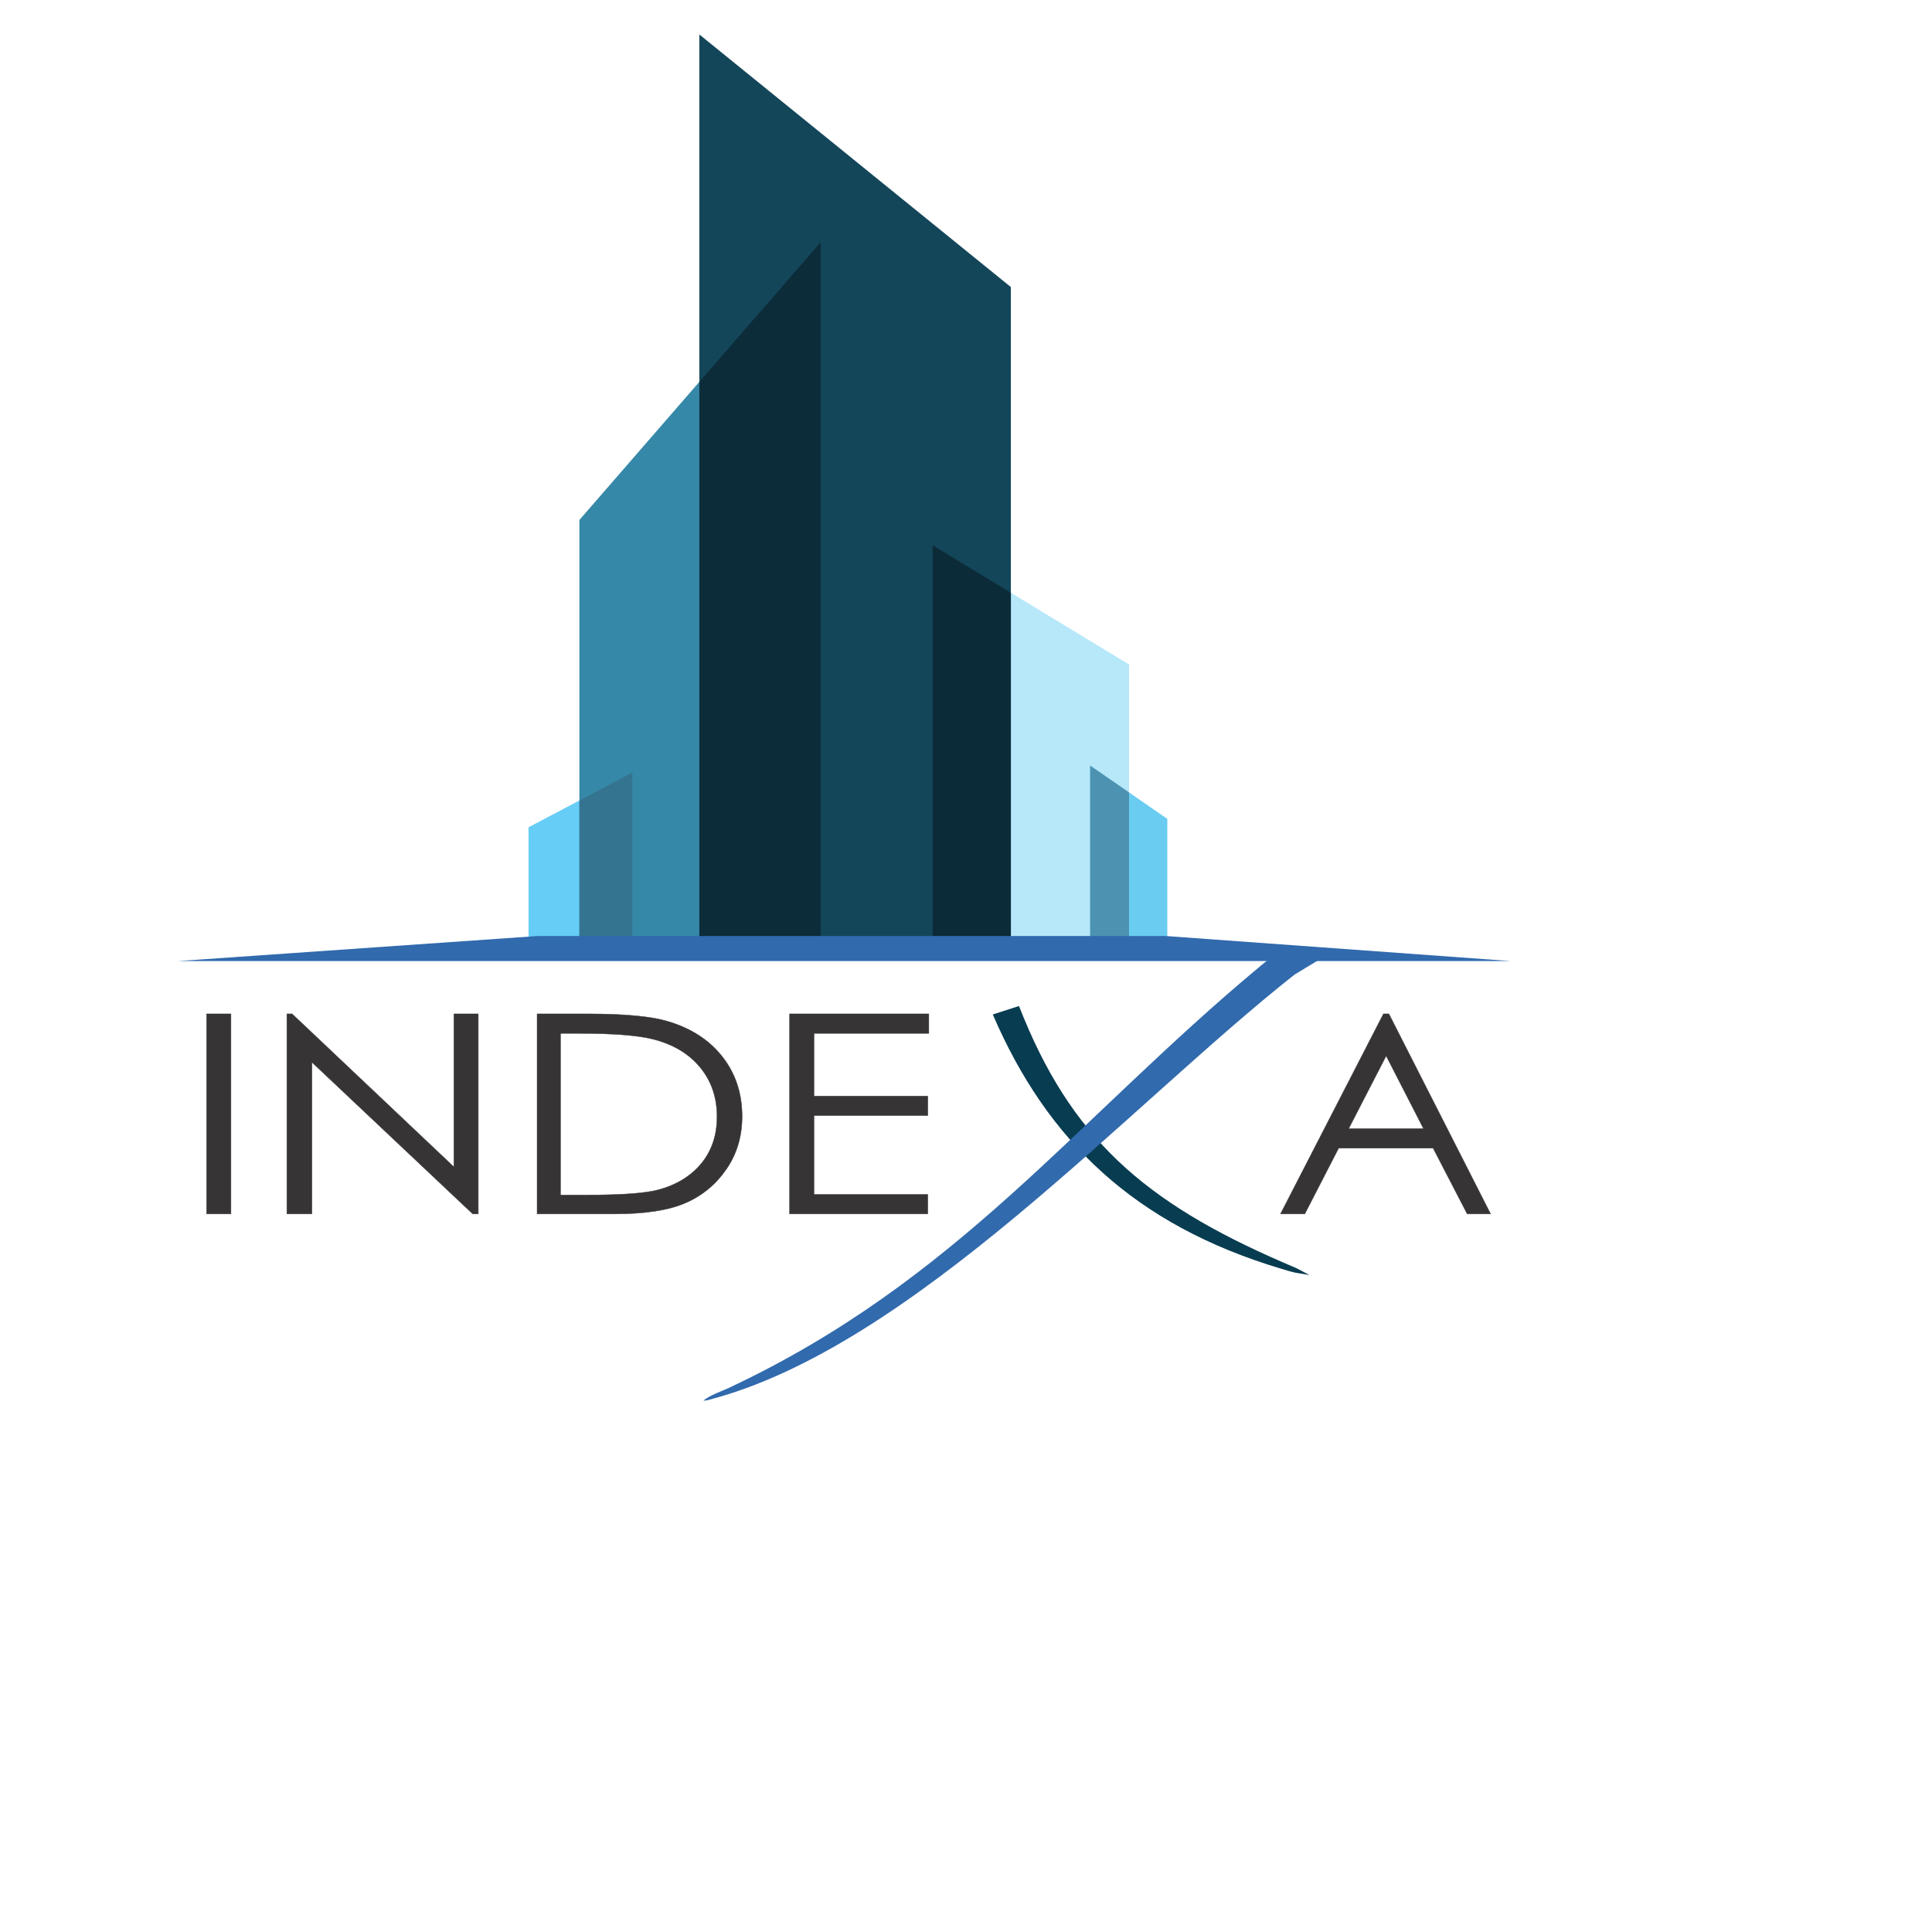
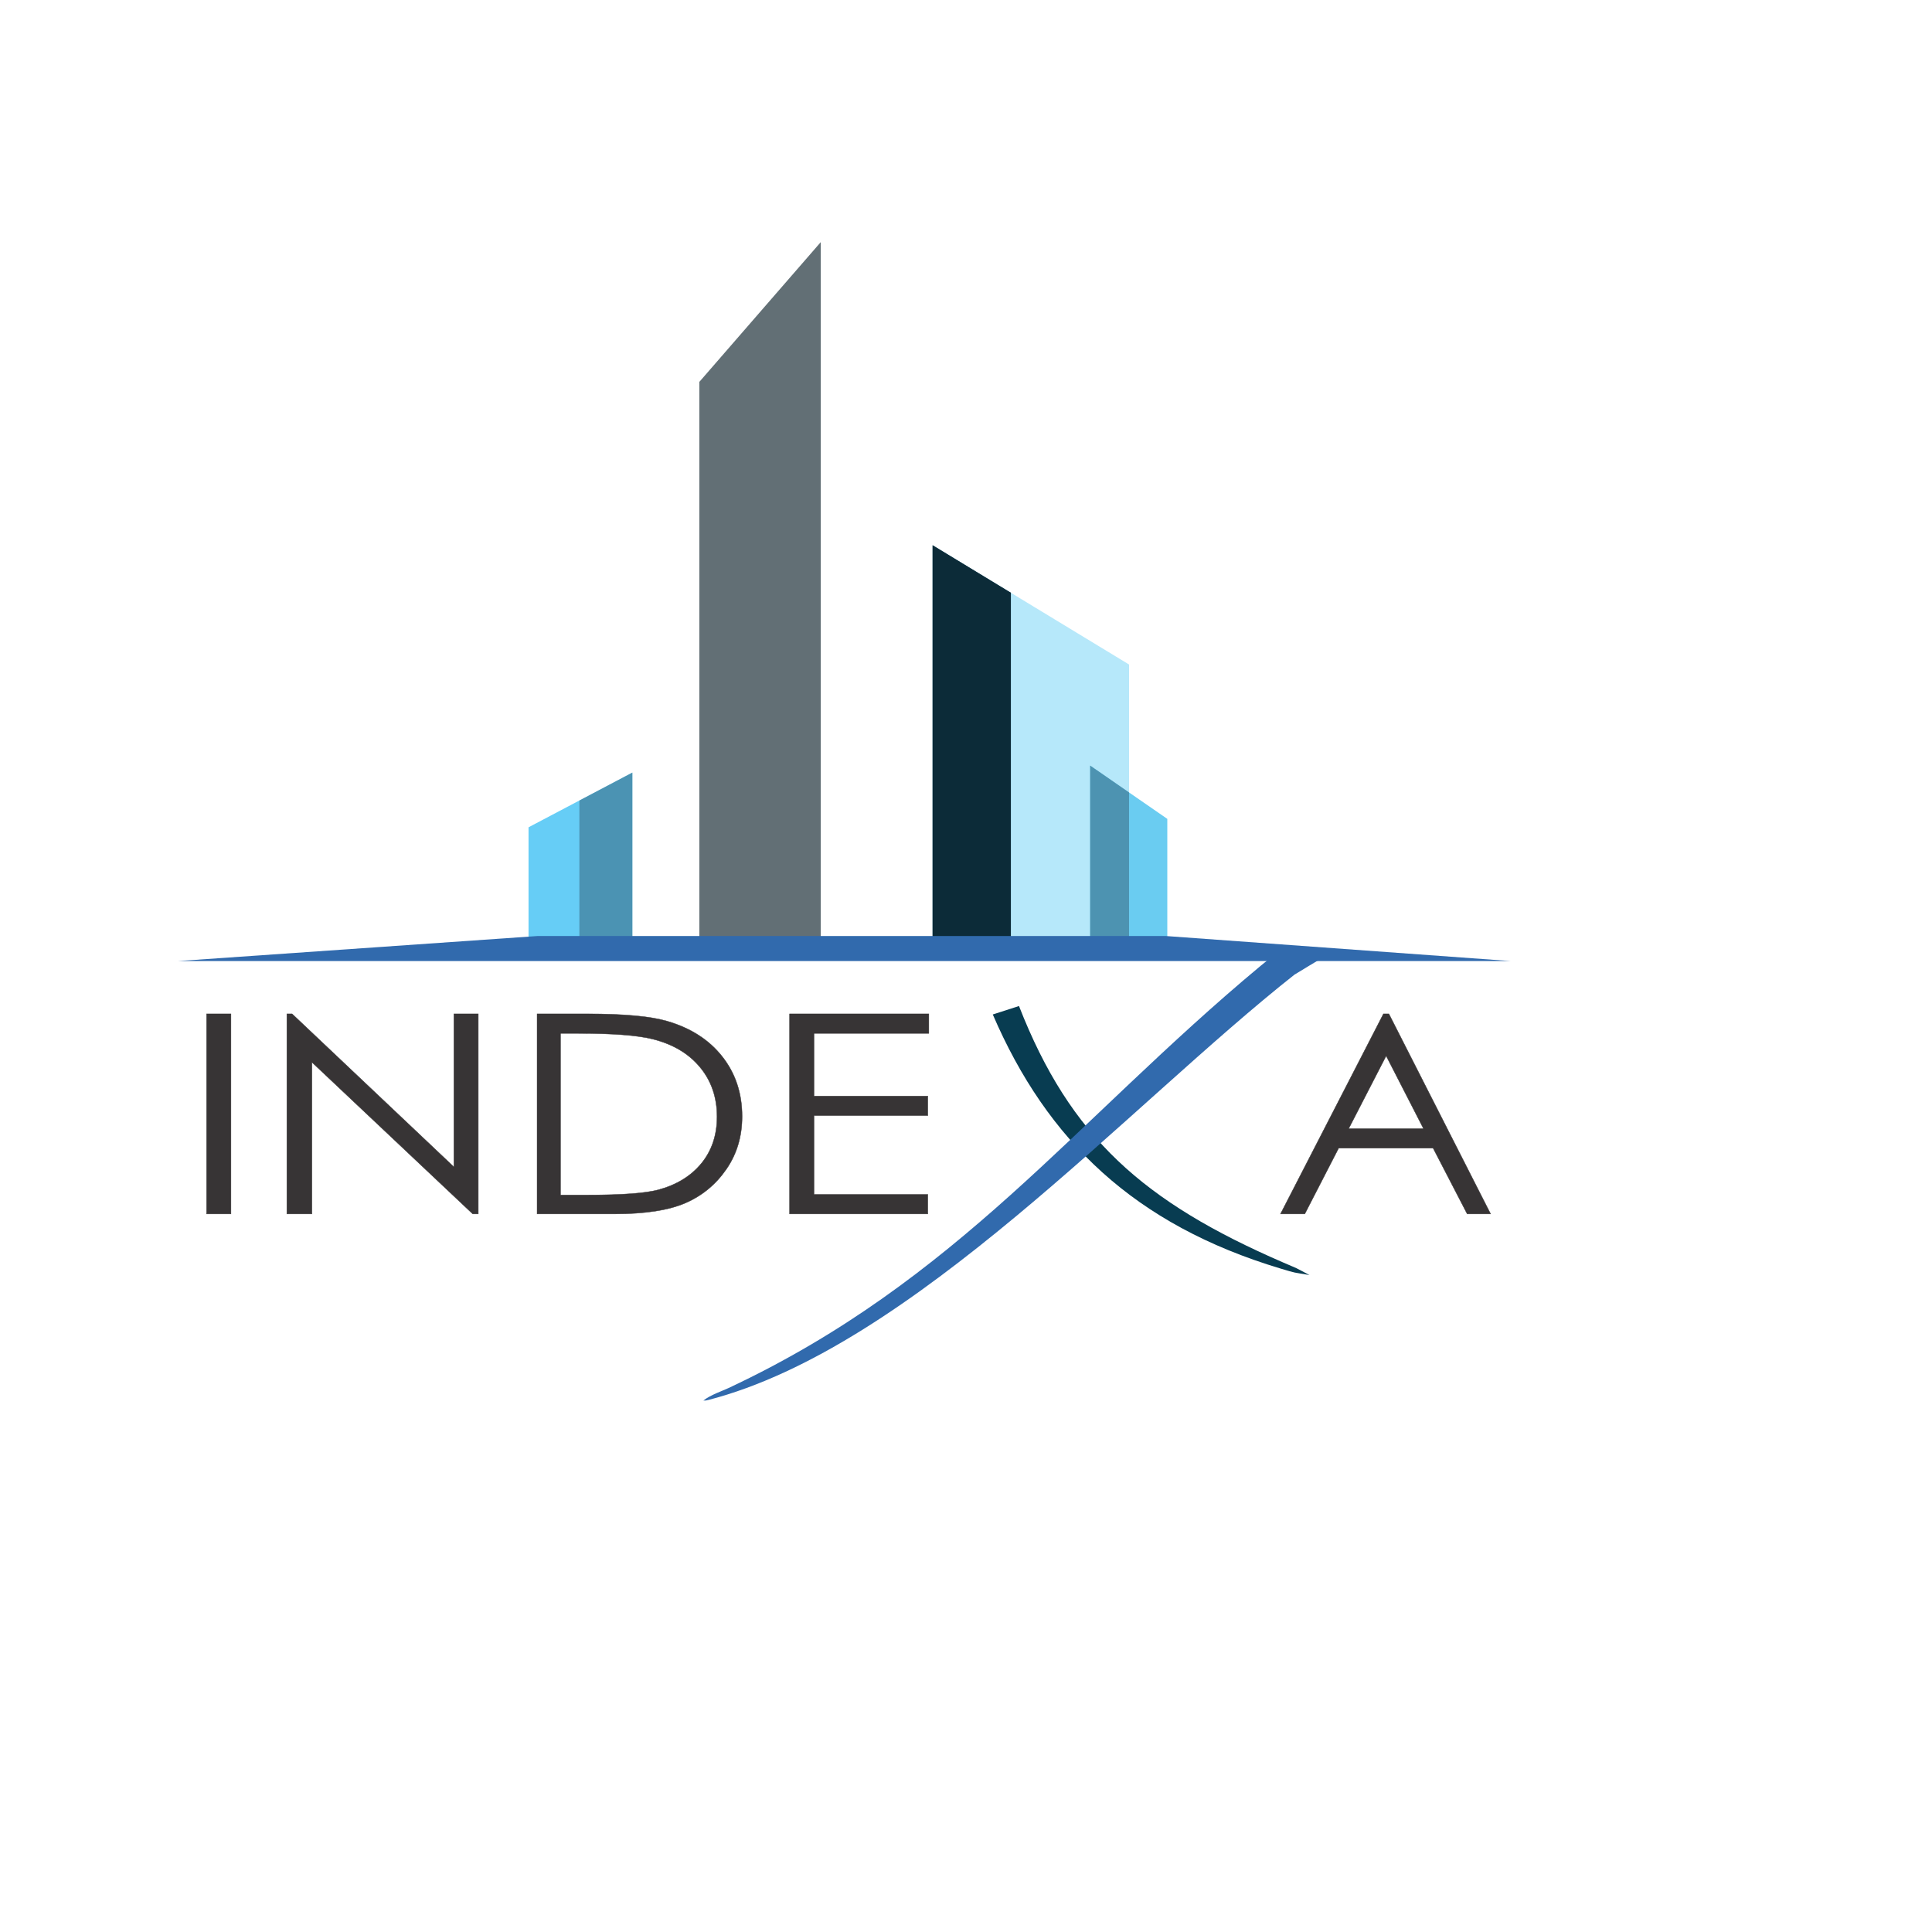
<svg xmlns="http://www.w3.org/2000/svg" xmlns:ns1="http://www.inkscape.org/namespaces/inkscape" xmlns:ns2="http://sodipodi.sourceforge.net/DTD/sodipodi-0.dtd" width="220" height="220" viewBox="0 0 58.208 58.208" version="1.1" id="svg6020" ns1:version="0.92.4 (5da689c313, 2019-01-14)" ns2:docname="logo-footer.svg">
  <defs id="defs6014">
    <filter id="filter1254-7" ns1:label="Drop Shadow" style="color-interpolation-filters:sRGB">
      <feFlood id="feFlood1244-6" result="flood" flood-color="rgb(0,0,0)" flood-opacity="0.498" />
      <feComposite id="feComposite1246-0" result="composite1" operator="in" in2="SourceGraphic" in="flood" />
      <feGaussianBlur id="feGaussianBlur1248-2" result="blur" stdDeviation="50" in="composite1" />
      <feOffset id="feOffset1250-73" result="offset" dy="8" dx="8" />
      <feComposite id="feComposite1252-10" result="composite2" operator="over" in2="offset" in="SourceGraphic" />
    </filter>
  </defs>
  <ns2:namedview id="base" pagecolor="#ffffff" bordercolor="#666666" borderopacity="1.0" ns1:pageopacity="0.0" ns1:pageshadow="2" ns1:zoom="0.35" ns1:cx="-64.285714" ns1:cy="560" ns1:document-units="mm" ns1:current-layer="layer1" showgrid="false" units="px" ns1:window-width="1920" ns1:window-height="1018" ns1:window-x="-8" ns1:window-y="-8" ns1:window-maximized="1" />
  <g ns1:label="Capa 1" ns1:groupmode="layer" id="layer1" transform="translate(0,-238.792)">
    <g style="clip-rule:evenodd;display:inline;fill-rule:evenodd;filter:url(#filter1254-7);image-rendering:optimizeQuality;shape-rendering:geometricPrecision;text-rendering:geometricPrecision" id="g982" transform="matrix(0.002,0,0,0.002,-2.625,205.932)">
      <g id="g914" transform="matrix(2.988,0,0,2.988,-17950.748,-5861.217)">
        <polygon id="polygon894" points="9632.32,12300.49 9632.32,11352.52 9108.81,11628.42 9108.81,12300.49 " class="fil1" style="fill:#66cdf6" />
        <polygon id="polygon896" points="12136.41,12300.49 12136.41,10807.79 11145.99,10206.46 11145.99,12300.49 " class="fil2" style="fill:#a4e2f9;fill-opacity:0.8" />
-         <polygon id="polygon898" points="10581.94,12300.49 10581.94,8678.39 9365.14,10079.12 9365.14,12300.49 " class="fil3" style="fill:#3588a8" />
        <polygon id="polygon900" points="9632.32,12300.49 9632.32,11352.52 9365.14,11493.33 9365.14,12300.49 " class="fil4" style="fill:#35657c;fill-opacity:0.549" />
        <polygon id="polygon902" points="12329.23,12300.49 12329.23,11585.98 11940.14,11317.14 11940.14,12300.49 " class="fil5" style="fill:#6accf1" />
        <polygon id="polygon904" points="12136.41,12300.49 12136.41,11452.75 11940.14,11317.14 11940.14,12300.49 " class="fil4" style="fill:#35657c;fill-opacity:0.549" />
-         <polygon id="polygon906" points="11540.52,12300.49 11540.52,8904.76 9970,7631.37 9970,12300.49 " class="fil6" style="fill:#083c51;fill-opacity:0.949" />
        <polygon id="polygon908" points="11540.52,12300.49 11540.52,10446 11145.99,10206.46 11145.99,12300.49 " class="fil7" style="fill:#083c51" />
        <polygon id="polygon910" points="11540.52,12300.49 11540.52,10446 11145.99,10206.46 11145.99,12300.49 " class="fil8" style="fill:#0e222b;fill-opacity:0.651" />
        <polygon id="polygon912" points="9970,12300.49 10581.94,12300.49 10581.94,8678.39 9970,9382.83 " class="fil8" style="fill:#0e222b;fill-opacity:0.651" />
      </g>
      <g id="g941" transform="matrix(0.732,0,0,0.732,2853.496,-343.295)">
        <path class="fil9 str0" d="m 26466.631,43768.423 2093.281,4116.997 h -482.197 l -700.897,-1353.237 h -1944.352 l -696.714,1353.237 h -499.915 l 2118.32,-4116.997 z m -56.237,863.902 -771.746,1498.491 h 1540.326 z" id="path916" ns1:connector-curvature="0" style="fill:#373435;fill-rule:nonzero;stroke:#373435;stroke-width:7.62;stroke-miterlimit:22.926" />
        <path class="fil9 str0" d="m 2134.851,43768.423 h 501.977 v 4116.997 h -501.977 z m 1652.38,4116.997 v -4116.997 h 108.111 l 3329.234,3148.901 v -3148.901 h 501.977 v 4116.997 h -113.878 l -3309.452,-3121.2 v 3121.2 z m 5150.205,0 v -4116.997 h 1038.856 c 748.35,0 1292.161,49.694 1630.299,148.123 485.751,140.472 865.753,382.272 1138.839,728.209 273.056,345.01 410.181,755.939 410.181,1233.773 0,412.84 -108.081,775.032 -325.378,1088.488 -216.132,313.456 -498.511,545.694 -843.641,694.773 -346.265,149.078 -832.017,223.631 -1456.029,223.631 z m 481.061,-389.922 h 577.518 c 690.289,0 1167.853,-35.349 1435.143,-106.079 375.309,-101.298 671.673,-281.901 886.609,-543.751 214.997,-262.807 321.883,-582.956 321.883,-961.403 0,-396.616 -116.179,-736.816 -349.761,-1017.79 -232.418,-281.931 -557.796,-474.964 -973.775,-579.131 -312.59,-78.379 -827.356,-117.554 -1544.359,-117.554 h -353.258 z m 4714.385,-3727.075 h 2865.595 v 401.367 h -2363.558 v 1290.159 h 2342.641 v 401.366 h -2342.641 v 1622.739 h 2342.641 v 401.366 h -2844.678 z" id="path918-9" ns1:connector-curvature="0" style="fill:#373435;fill-rule:nonzero;stroke:#373435;stroke-width:7.62;stroke-miterlimit:22.926" />
        <g transform="matrix(2.988,0,0,2.988,-37900.878,14763.973)" id="g922">
-           <path class="fil7" d="m 18994.38,9653 c 353.03,903.91 856.35,1348.92 1820.35,1766.63 123.98,53.72 59.29,22.66 179.96,86.02 -117,-19.8 -86.69,-10.94 -198.57,-44.52 -1005.34,-301.75 -1607.67,-880.75 -1982.3,-1750.04 z" id="path920" ns1:connector-curvature="0" style="fill:#083c51" />
+           <path class="fil7" d="m 18994.38,9653 c 353.03,903.91 856.35,1348.92 1820.35,1766.63 123.98,53.72 59.29,22.66 179.96,86.02 -117,-19.8 -86.69,-10.94 -198.57,-44.52 -1005.34,-301.75 -1607.67,-880.75 -1982.3,-1750.04 " id="path920" ns1:connector-curvature="0" style="fill:#083c51" />
        </g>
        <path style="fill:#316aad;stroke-width:2.988" class="fil10" d="m 25157.976,42578.517 -897.338,-129.087 c -166.111,118.24 -314.502,231.132 -440.96,336.465 -3837.366,3196.53 -6214.37,6463.192 -10941.365,8681.885 -132.912,62.362 -374.414,141.876 -519.129,258.324 54.294,-1.136 46.972,2.182 98.847,-11.205 4199.29,-1084.755 8649.375,-6060.064 12077.038,-8763.074 l -11.027,9.203 c 199.429,-122.124 411.736,-250.495 633.934,-382.511 z" id="path926-7" ns1:connector-curvature="0" />
      </g>
      <polygon id="polygon932" points="12334.75,12245.29 14088.56,12372.65 13395.89,12372.65 7309.76,12372.65 9139.25,12245.29 " class="fil10" transform="matrix(2.963,0,0,2.963,-17679.062,-5760.319)" style="fill:#316aad" />
    </g>
  </g>
</svg>